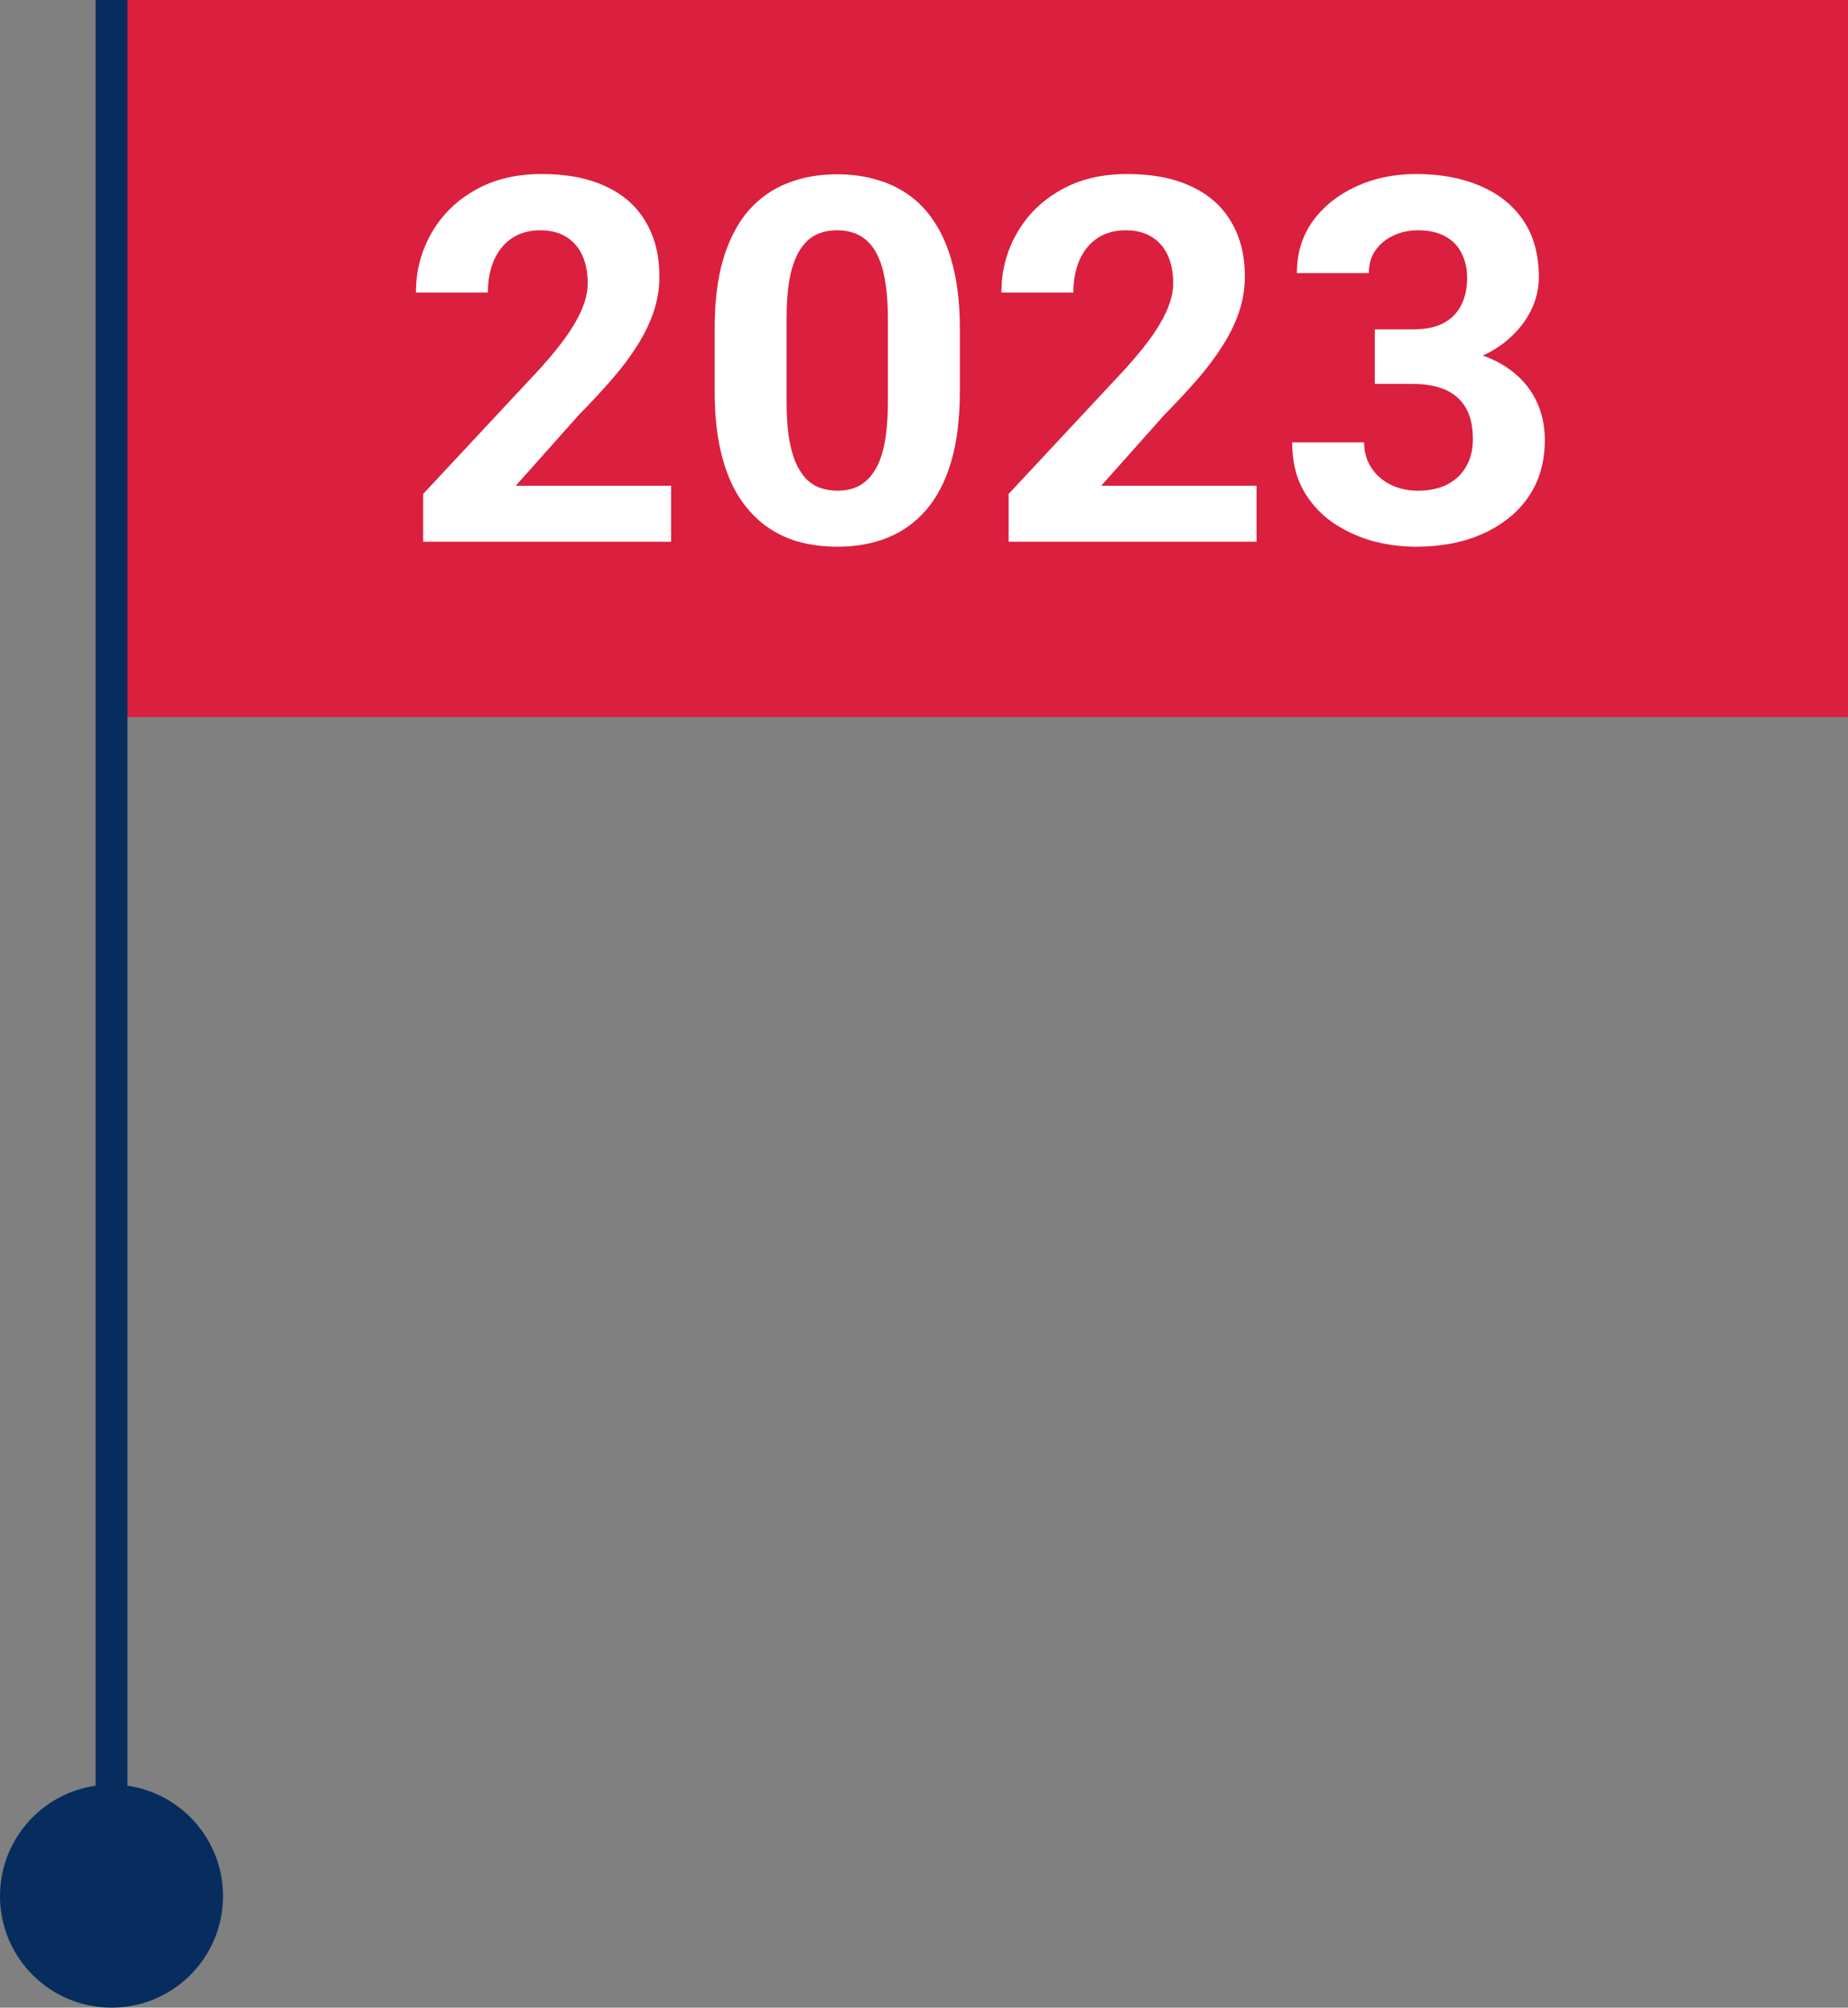
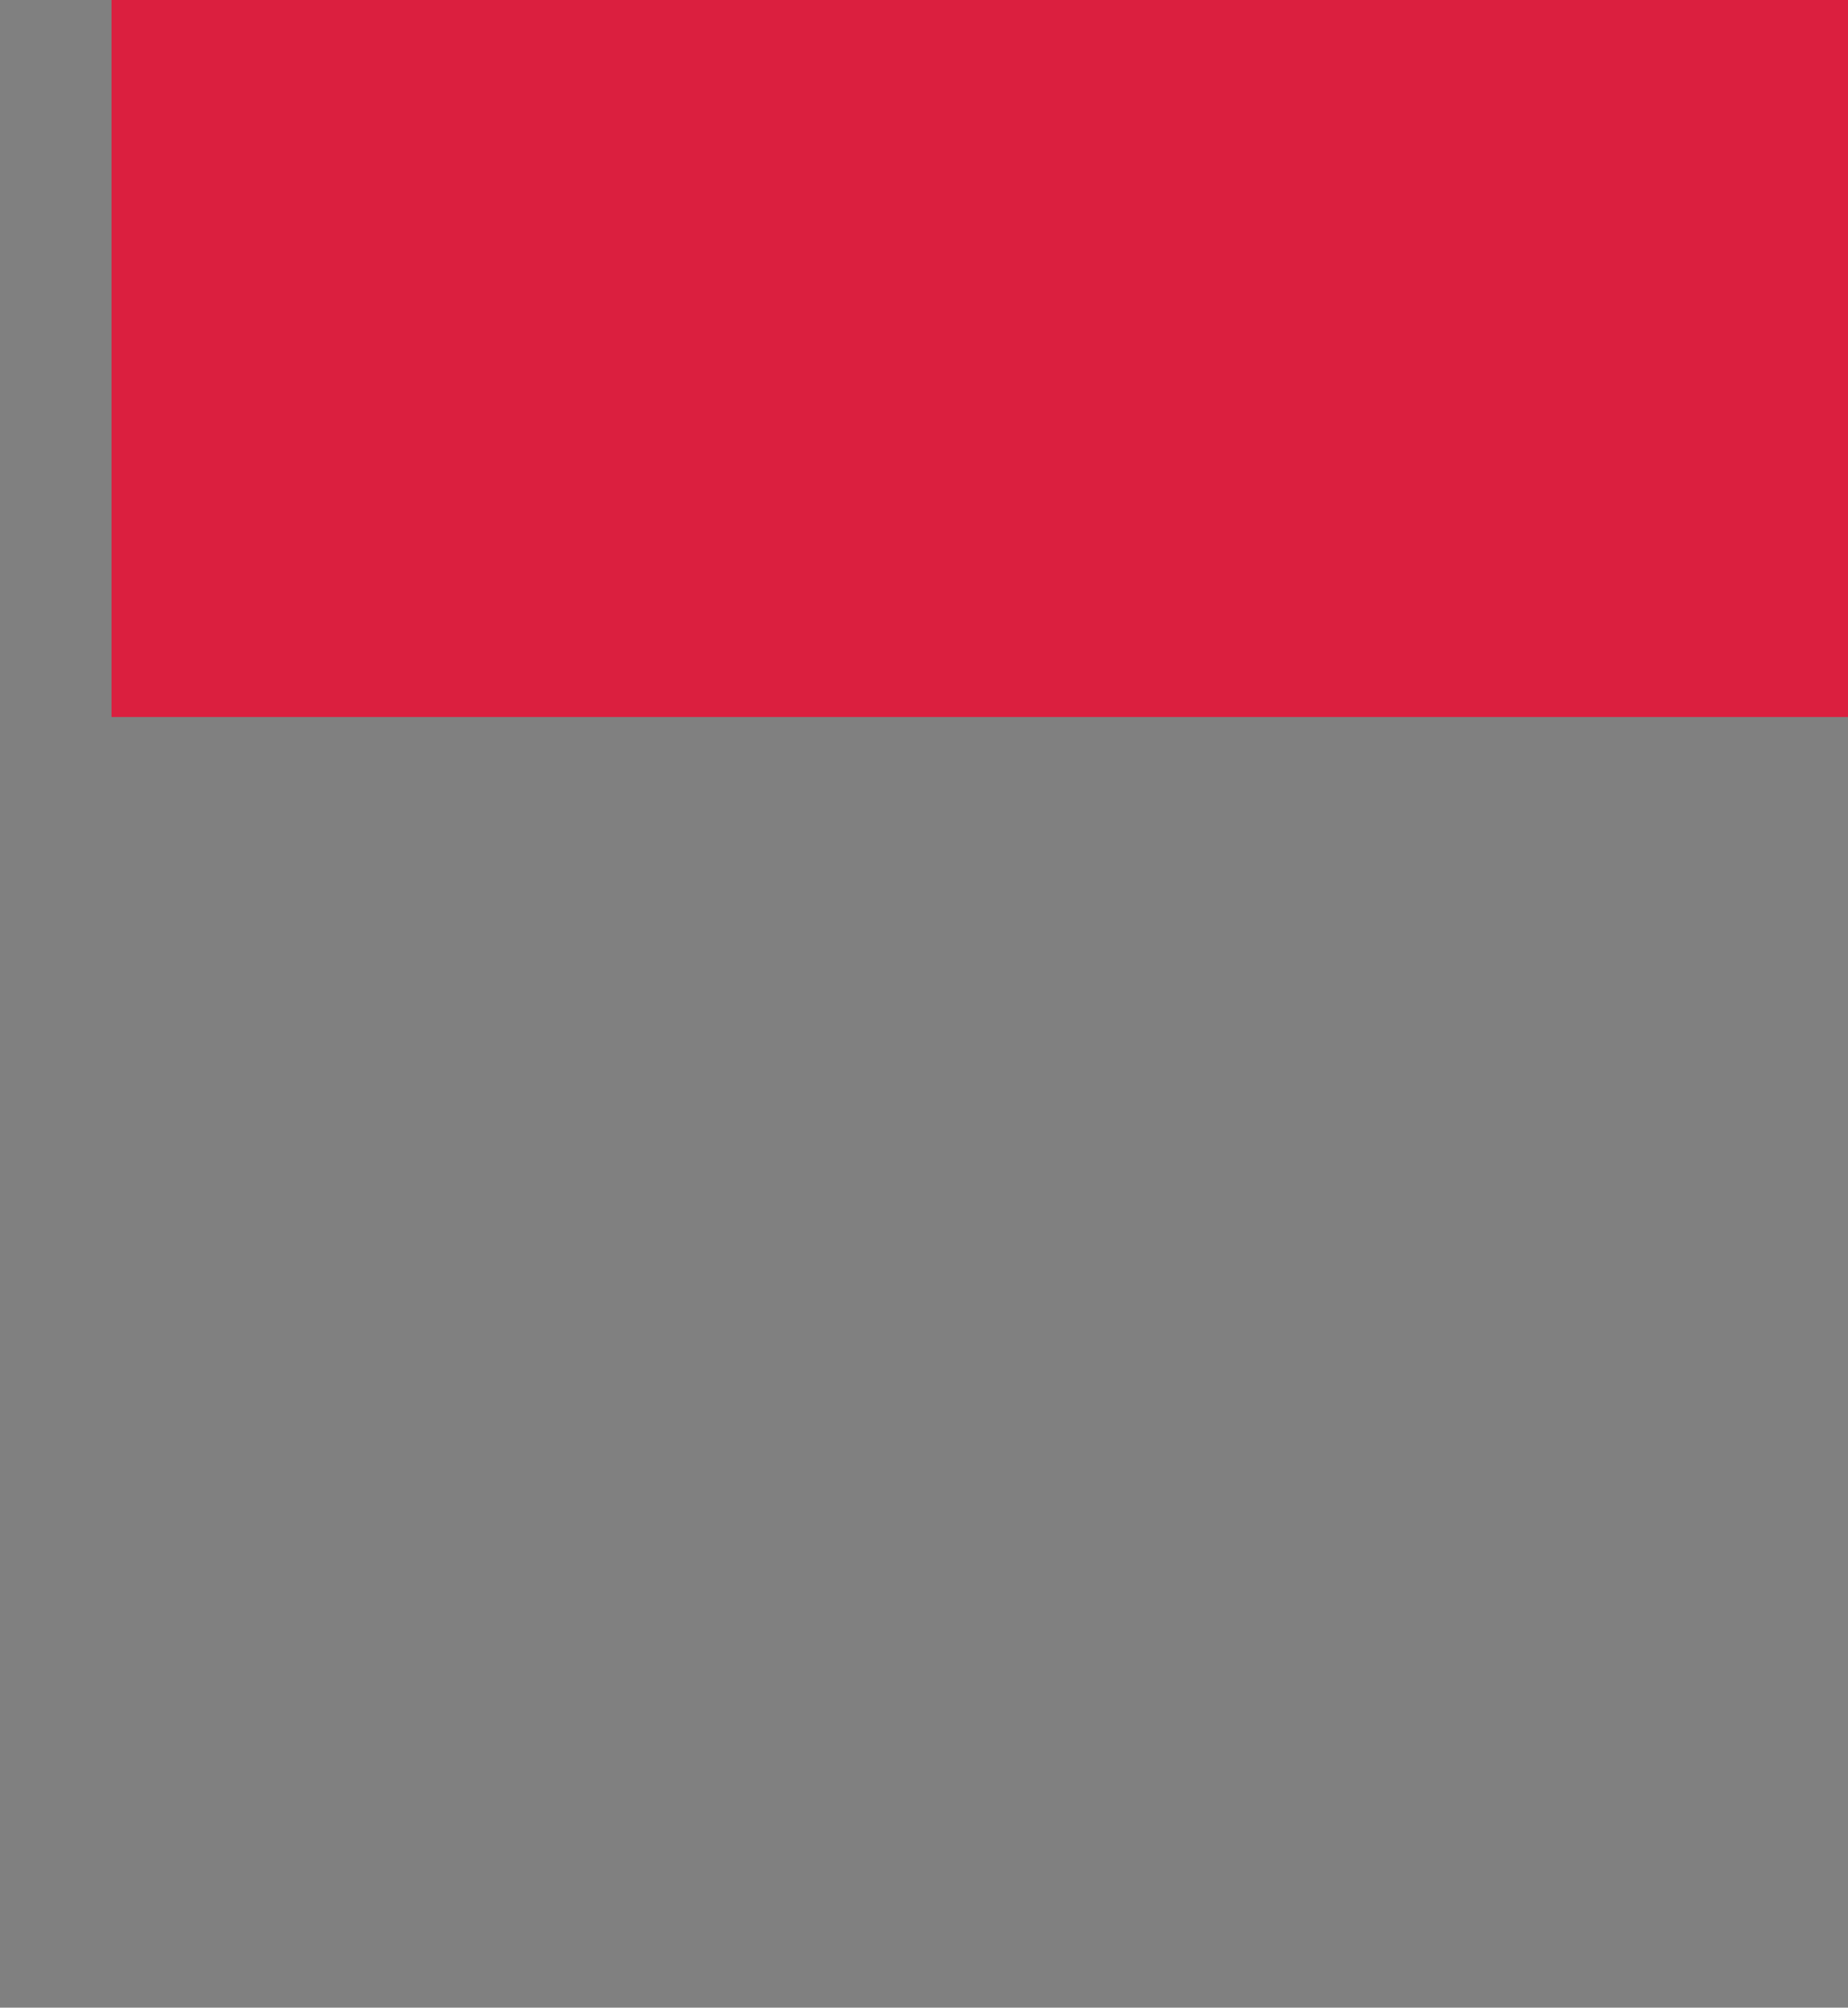
<svg xmlns="http://www.w3.org/2000/svg" width="116" height="126" viewBox="0 0 116 126" fill="none">
  <rect x="0" y="0" width="116" height="126" fill="#808080" stroke="none" />
-   <circle cx="7" cy="119" r="7" fill="#072D5E" />
  <rect width="109" height="45" transform="matrix(-1 0 0 1 116 0)" fill="#DB1F3F" />
-   <path d="M42.125 30.484V34H26.562V31L33.922 23.109C34.661 22.287 35.245 21.562 35.672 20.938C36.099 20.302 36.406 19.734 36.594 19.234C36.792 18.724 36.891 18.24 36.891 17.781C36.891 17.094 36.776 16.505 36.547 16.016C36.318 15.516 35.979 15.13 35.531 14.859C35.094 14.588 34.552 14.453 33.906 14.453C33.219 14.453 32.625 14.62 32.125 14.953C31.635 15.287 31.26 15.75 31 16.344C30.75 16.938 30.625 17.609 30.625 18.359H26.109C26.109 17.005 26.432 15.766 27.078 14.641C27.724 13.505 28.635 12.604 29.812 11.938C30.99 11.26 32.385 10.922 34 10.922C35.594 10.922 36.938 11.182 38.031 11.703C39.135 12.213 39.969 12.953 40.531 13.922C41.104 14.88 41.391 16.026 41.391 17.359C41.391 18.109 41.271 18.844 41.031 19.562C40.792 20.271 40.448 20.979 40 21.688C39.562 22.385 39.031 23.094 38.406 23.812C37.781 24.531 37.089 25.276 36.328 26.047L32.375 30.484H42.125ZM60.25 20.625V24.562C60.25 26.271 60.068 27.745 59.703 28.984C59.339 30.213 58.812 31.224 58.125 32.016C57.448 32.797 56.641 33.375 55.703 33.75C54.766 34.125 53.724 34.312 52.578 34.312C51.661 34.312 50.807 34.198 50.016 33.969C49.224 33.729 48.51 33.359 47.875 32.859C47.25 32.359 46.708 31.729 46.25 30.969C45.802 30.198 45.458 29.281 45.219 28.219C44.979 27.156 44.859 25.938 44.859 24.562V20.625C44.859 18.917 45.042 17.453 45.406 16.234C45.781 15.005 46.307 14 46.984 13.219C47.672 12.438 48.484 11.865 49.422 11.5C50.359 11.125 51.401 10.938 52.547 10.938C53.464 10.938 54.312 11.057 55.094 11.297C55.885 11.526 56.599 11.885 57.234 12.375C57.87 12.865 58.411 13.495 58.859 14.266C59.307 15.026 59.651 15.938 59.891 17C60.13 18.052 60.25 19.26 60.25 20.625ZM55.734 25.156V20.016C55.734 19.193 55.688 18.474 55.594 17.859C55.51 17.245 55.38 16.724 55.203 16.297C55.026 15.859 54.807 15.505 54.547 15.234C54.286 14.963 53.99 14.766 53.656 14.641C53.323 14.516 52.953 14.453 52.547 14.453C52.036 14.453 51.583 14.552 51.188 14.75C50.802 14.948 50.474 15.266 50.203 15.703C49.932 16.13 49.724 16.703 49.578 17.422C49.443 18.13 49.375 18.995 49.375 20.016V25.156C49.375 25.979 49.417 26.703 49.5 27.328C49.594 27.953 49.729 28.49 49.906 28.938C50.094 29.375 50.312 29.734 50.562 30.016C50.823 30.287 51.12 30.484 51.453 30.609C51.797 30.734 52.172 30.797 52.578 30.797C53.078 30.797 53.521 30.698 53.906 30.5C54.302 30.292 54.635 29.969 54.906 29.531C55.188 29.083 55.396 28.5 55.531 27.781C55.667 27.062 55.734 26.188 55.734 25.156ZM78.875 30.484V34H63.312V31L70.672 23.109C71.412 22.287 71.995 21.562 72.422 20.938C72.849 20.302 73.156 19.734 73.344 19.234C73.542 18.724 73.641 18.24 73.641 17.781C73.641 17.094 73.526 16.505 73.297 16.016C73.068 15.516 72.729 15.13 72.281 14.859C71.844 14.588 71.302 14.453 70.656 14.453C69.969 14.453 69.375 14.62 68.875 14.953C68.385 15.287 68.01 15.75 67.75 16.344C67.5 16.938 67.375 17.609 67.375 18.359H62.859C62.859 17.005 63.182 15.766 63.828 14.641C64.474 13.505 65.385 12.604 66.562 11.938C67.74 11.26 69.135 10.922 70.75 10.922C72.344 10.922 73.688 11.182 74.781 11.703C75.885 12.213 76.719 12.953 77.281 13.922C77.854 14.88 78.141 16.026 78.141 17.359C78.141 18.109 78.021 18.844 77.781 19.562C77.542 20.271 77.198 20.979 76.75 21.688C76.312 22.385 75.781 23.094 75.156 23.812C74.531 24.531 73.838 25.276 73.078 26.047L69.125 30.484H78.875ZM86.297 20.672H88.703C89.474 20.672 90.109 20.542 90.609 20.281C91.109 20.01 91.479 19.635 91.719 19.156C91.969 18.667 92.094 18.099 92.094 17.453C92.094 16.87 91.979 16.354 91.75 15.906C91.531 15.448 91.193 15.094 90.734 14.844C90.276 14.583 89.698 14.453 89 14.453C88.448 14.453 87.938 14.562 87.469 14.781C87 15 86.625 15.307 86.344 15.703C86.062 16.099 85.922 16.578 85.922 17.141H81.406C81.406 15.891 81.74 14.802 82.406 13.875C83.083 12.948 83.99 12.224 85.125 11.703C86.26 11.182 87.51 10.922 88.875 10.922C90.417 10.922 91.766 11.172 92.922 11.672C94.078 12.162 94.979 12.885 95.625 13.844C96.271 14.802 96.594 15.99 96.594 17.406C96.594 18.125 96.427 18.823 96.094 19.5C95.76 20.167 95.281 20.771 94.656 21.312C94.042 21.844 93.292 22.271 92.406 22.594C91.521 22.906 90.526 23.062 89.422 23.062H86.297V20.672ZM86.297 24.094V21.766H89.422C90.662 21.766 91.75 21.906 92.688 22.188C93.625 22.469 94.412 22.875 95.047 23.406C95.682 23.927 96.162 24.547 96.484 25.266C96.807 25.974 96.969 26.76 96.969 27.625C96.969 28.688 96.766 29.635 96.359 30.469C95.953 31.292 95.38 31.99 94.641 32.562C93.912 33.135 93.057 33.573 92.078 33.875C91.099 34.167 90.031 34.312 88.875 34.312C87.917 34.312 86.974 34.182 86.047 33.922C85.13 33.651 84.297 33.25 83.547 32.719C82.807 32.177 82.213 31.5 81.766 30.688C81.328 29.865 81.109 28.891 81.109 27.766H85.625C85.625 28.349 85.771 28.87 86.062 29.328C86.354 29.787 86.755 30.146 87.266 30.406C87.787 30.667 88.365 30.797 89 30.797C89.719 30.797 90.333 30.667 90.844 30.406C91.365 30.135 91.76 29.76 92.031 29.281C92.312 28.792 92.453 28.224 92.453 27.578C92.453 26.745 92.302 26.078 92 25.578C91.698 25.068 91.266 24.693 90.703 24.453C90.141 24.213 89.474 24.094 88.703 24.094H86.297Z" fill="white" />
-   <path d="M7 120V0" stroke="#072D5E" stroke-width="2" />
</svg>